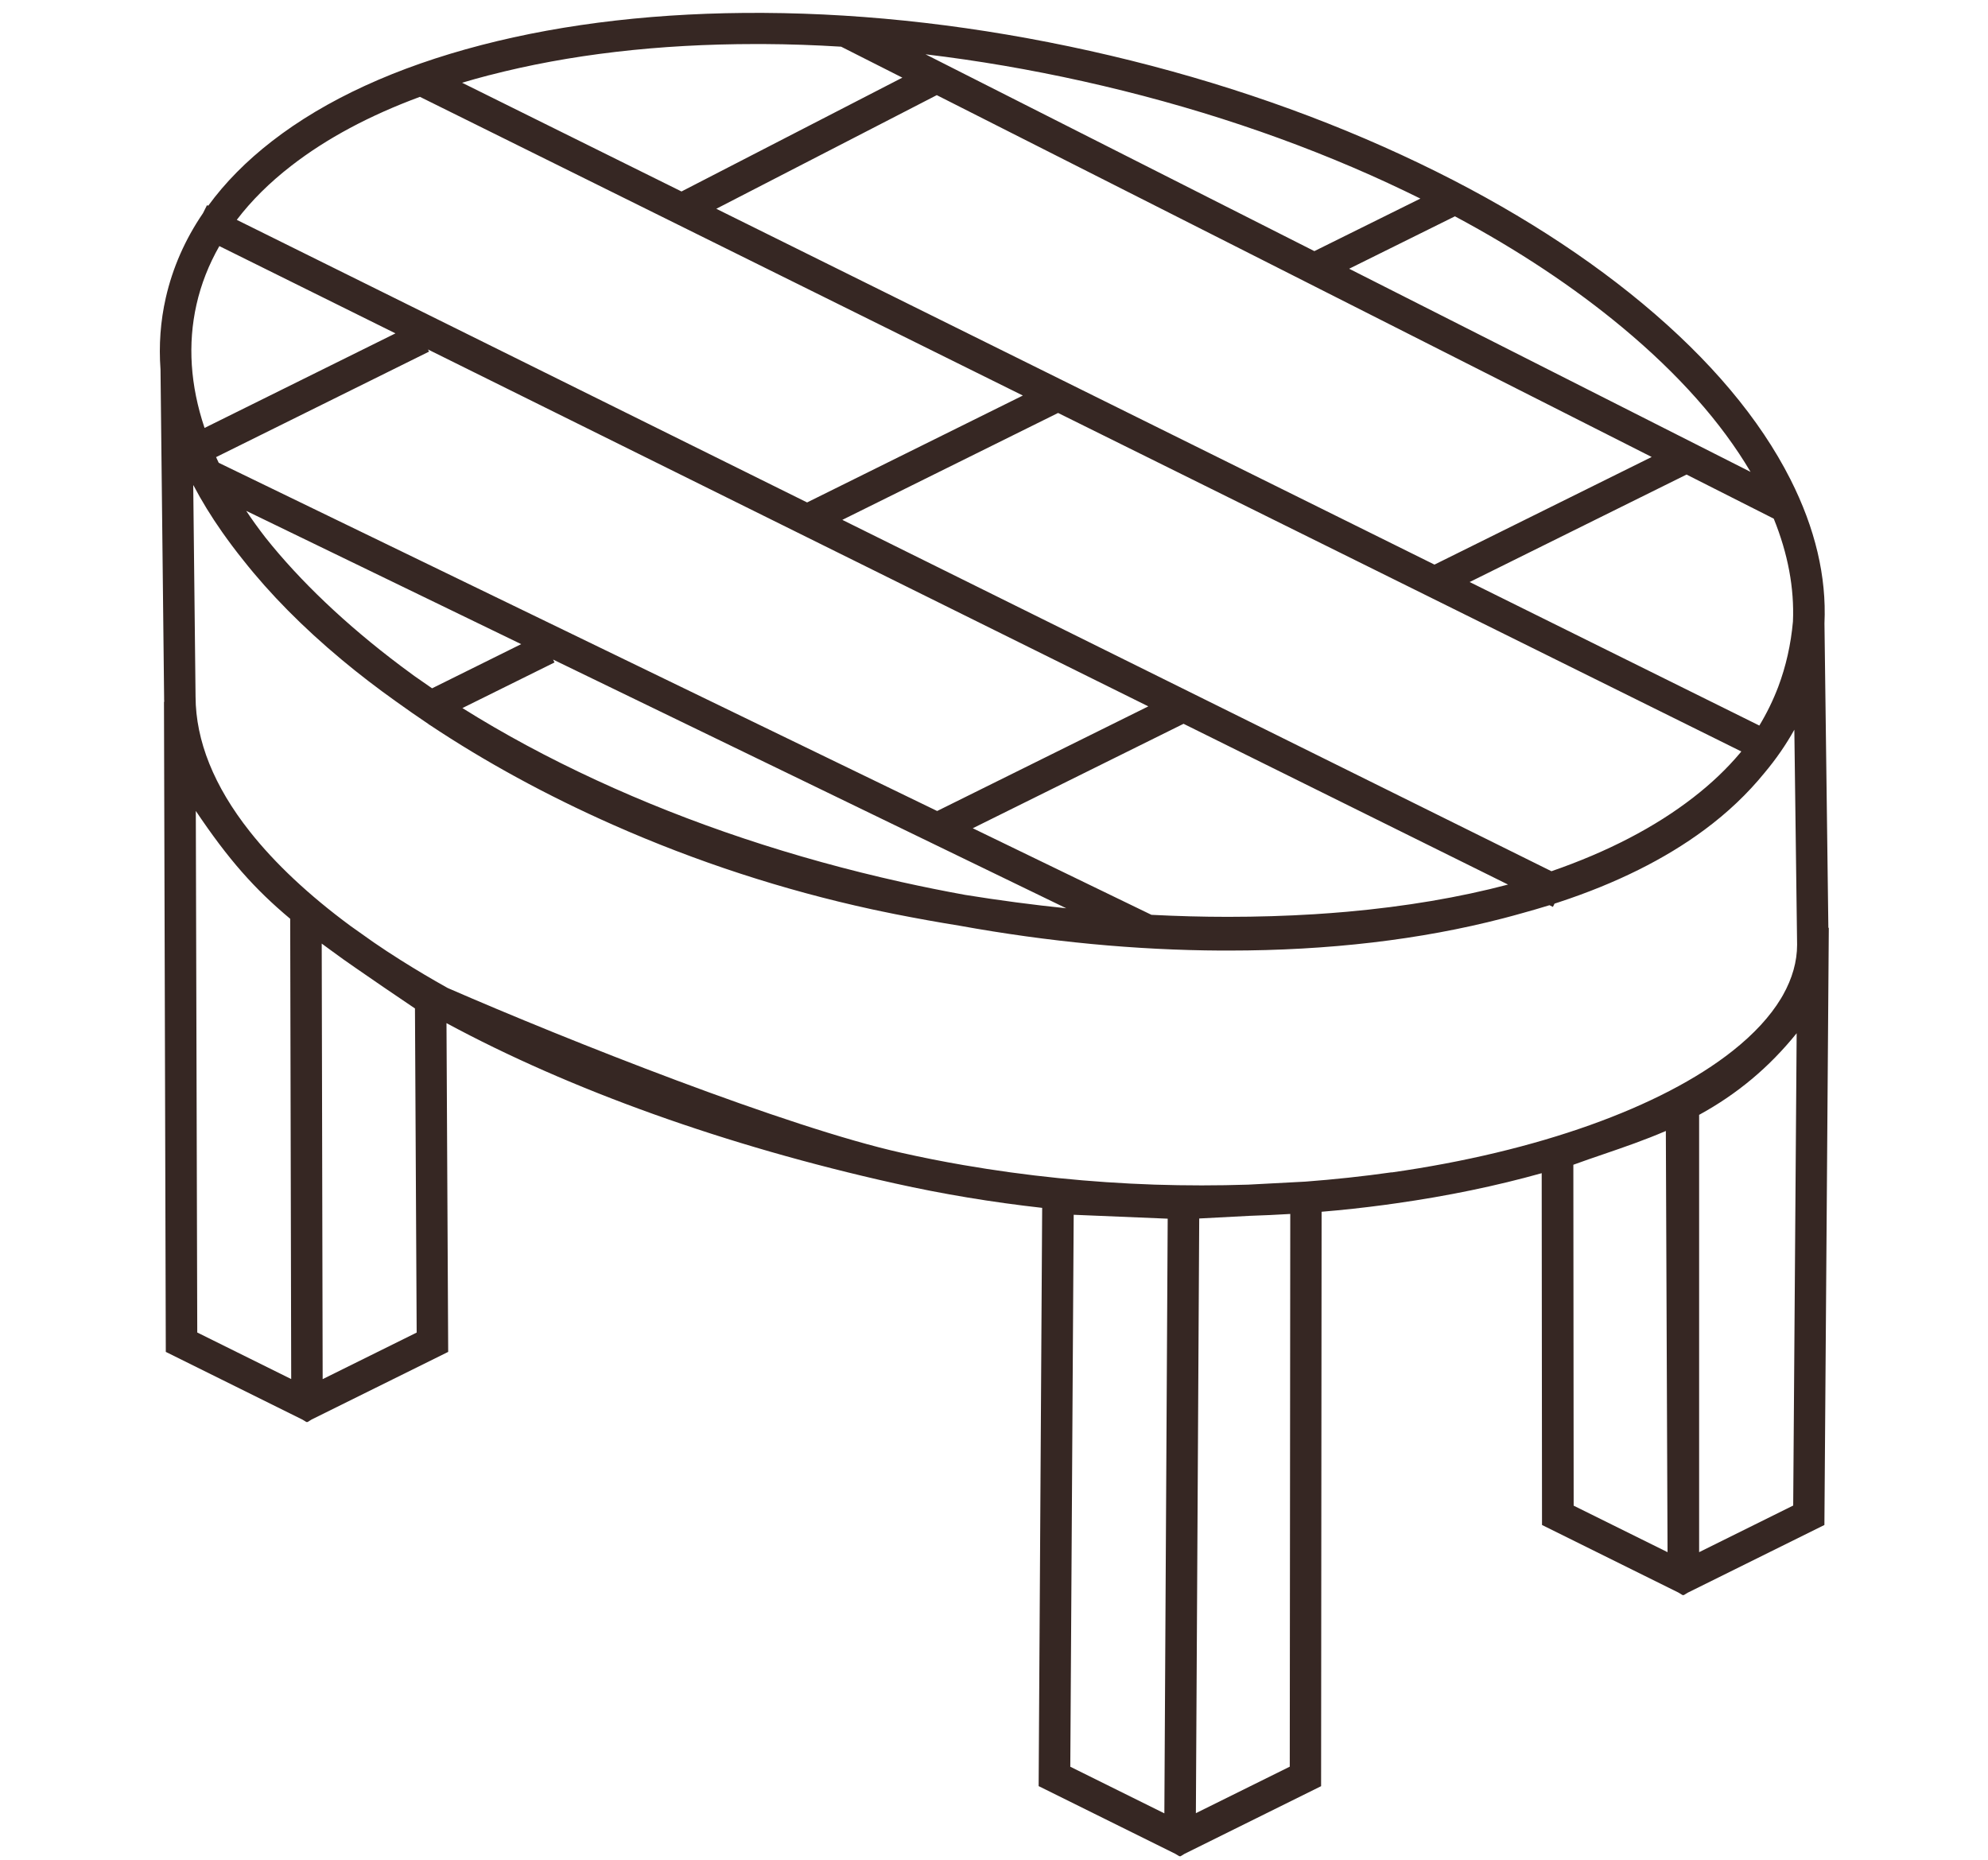
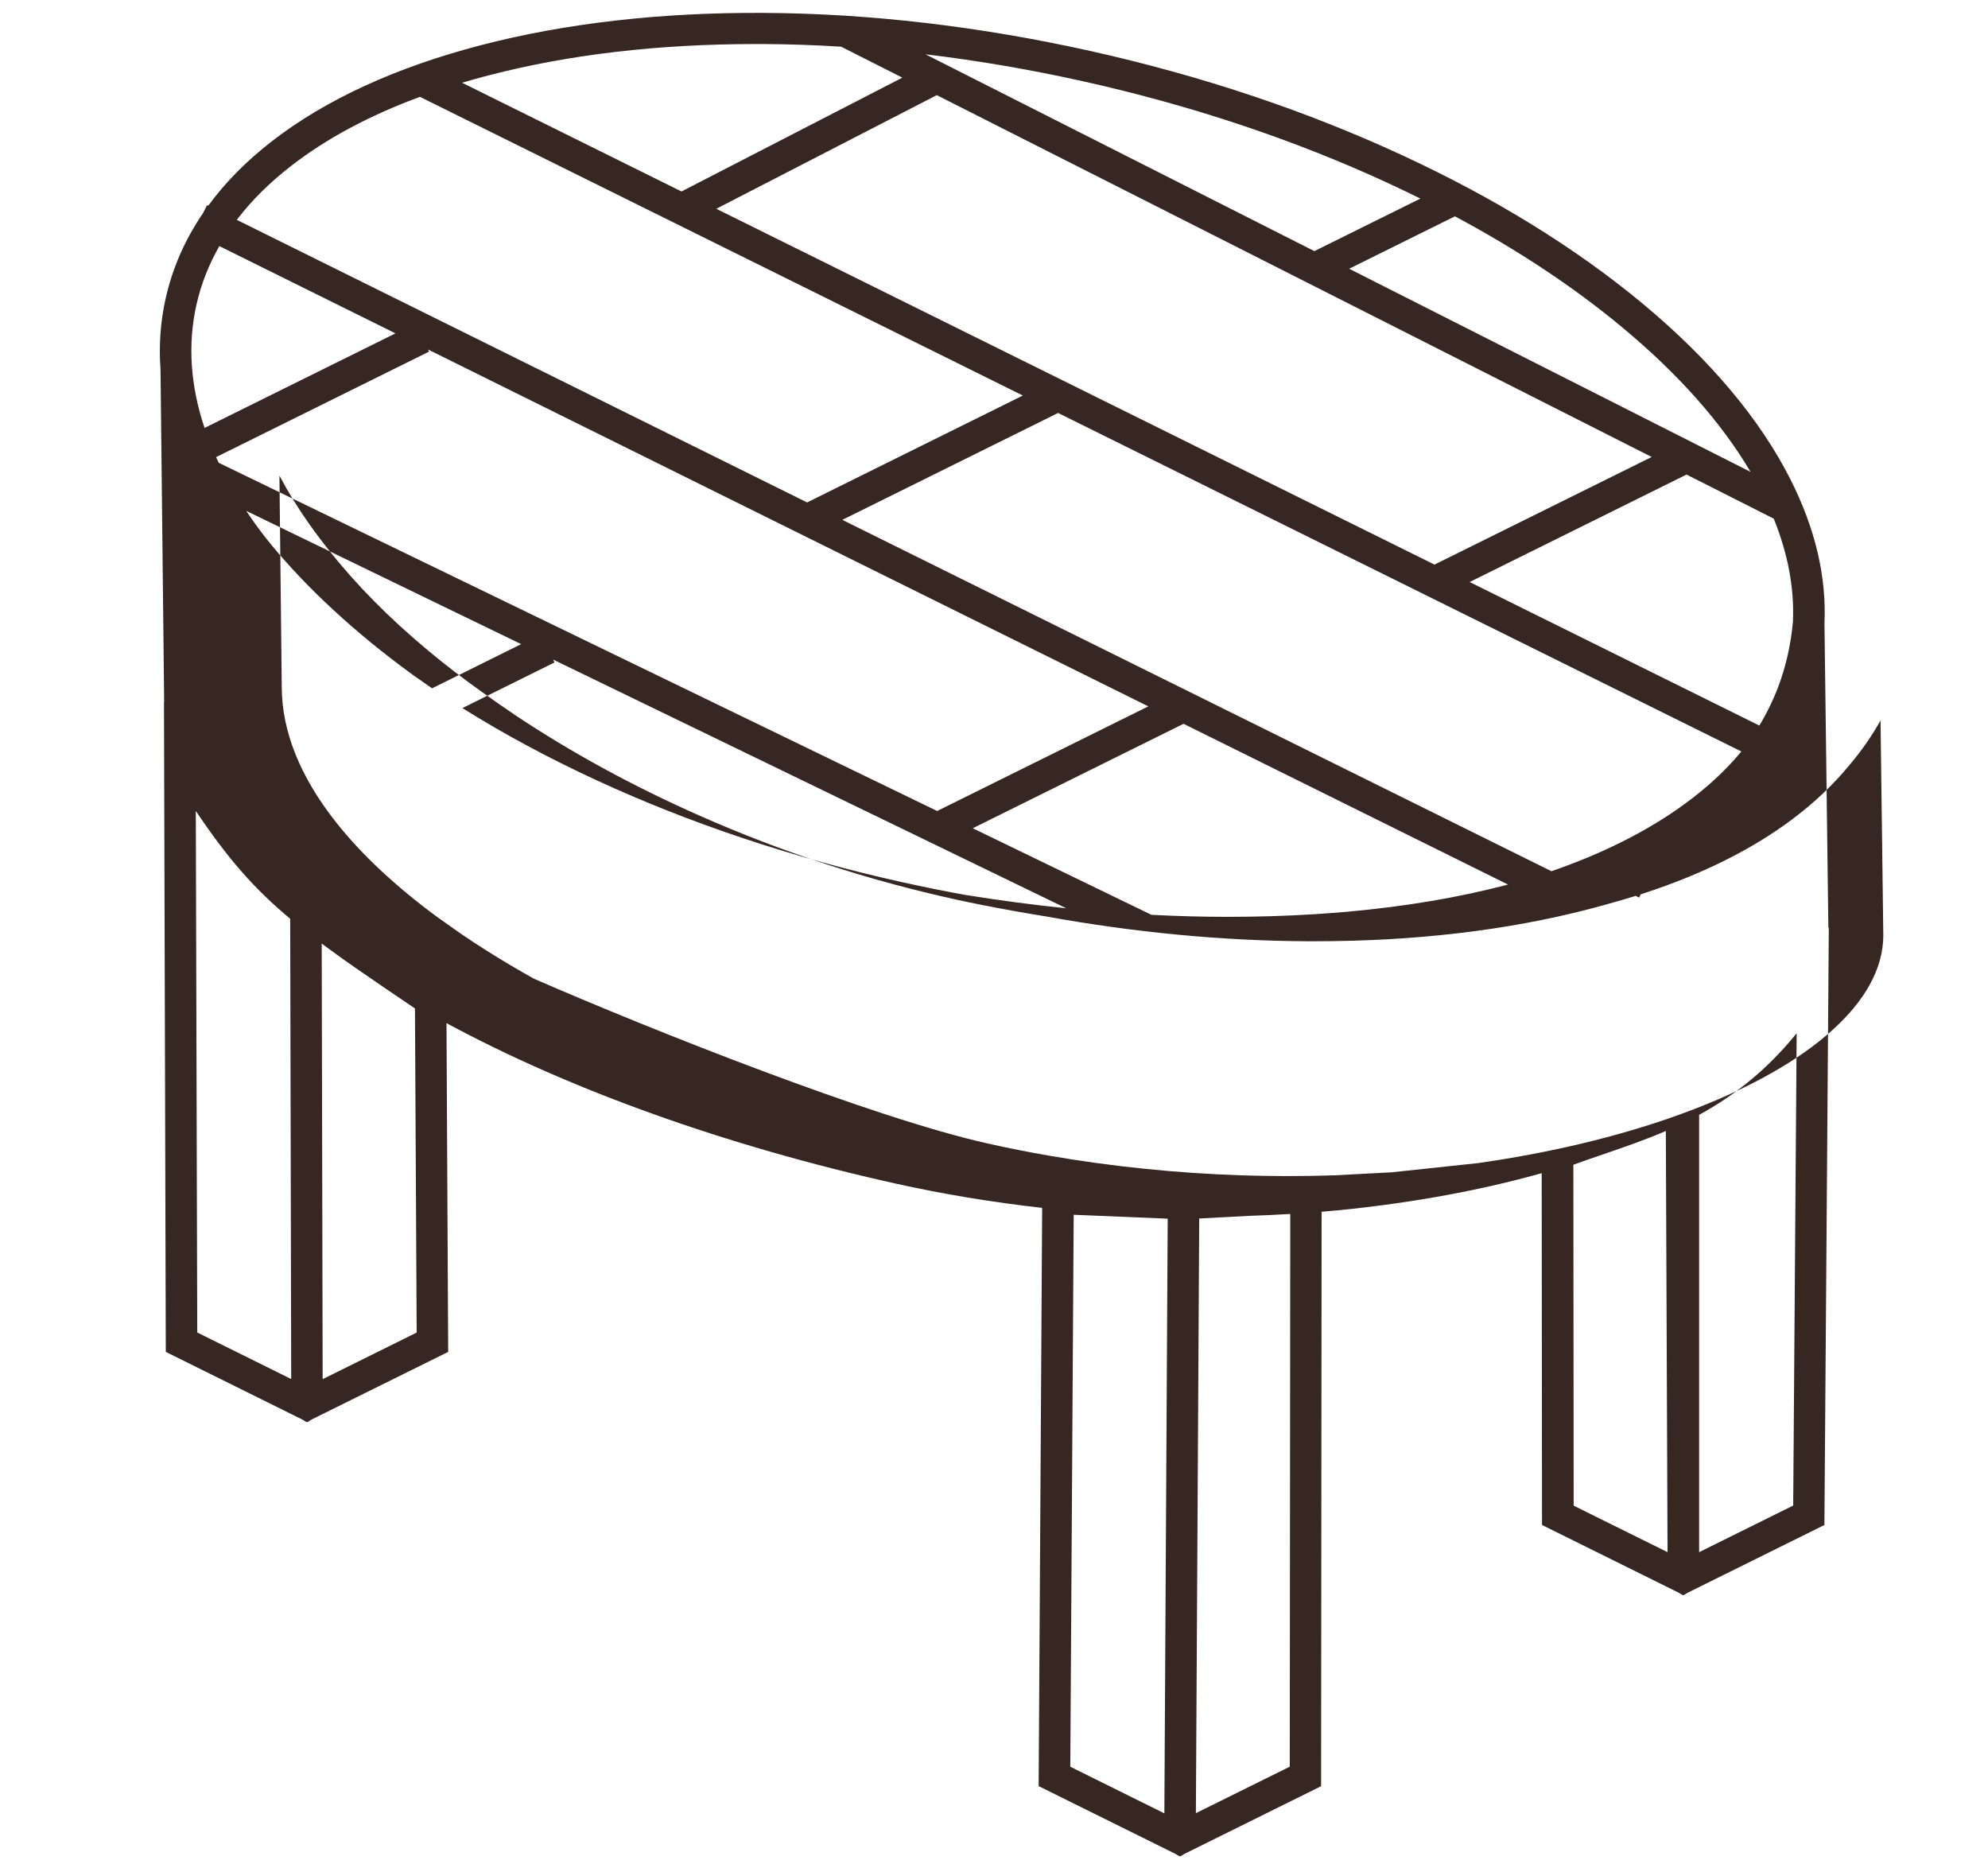
<svg xmlns="http://www.w3.org/2000/svg" id="Ebene_2" version="1.1" viewBox="0 0 315.95 295.57">
  <defs>
    <style>
      .st0 {
        fill: #362723;
      }
    </style>
  </defs>
-   <path class="st0" d="M290.68,147.36l-.1.16-.62-48.45c.34-7.43-1.47-15.1-5.41-22.89-4.86-9.61-12.77-19.01-23.49-27.93-10.63-8.84-23.52-16.79-38.32-23.63-15.27-7.06-31.93-12.62-49.51-16.53-17.58-3.91-35.04-5.95-51.89-6.04-16.32-.09-31.41,1.63-44.83,5.11-13.55,3.52-24.75,8.66-33.3,15.29-4.06,3.15-7.44,6.57-10.12,10.25l-.19-.09-.64,1.27c-2.85,4.18-4.82,8.67-5.91,13.44-.85,3.73-1.12,7.54-.84,11.4l.57,52.05c0,.27,0,.54.02.8l-.04-.07.29,103.35,21.73,10.77.63.39.07-.04.08.04.68-.42,21.69-10.74-.27-52.25c19.62,10.6,44.44,19.5,71.2,25.46,7.67,1.71,15.51,3.01,23.47,3.9l-.56,91.9,21.72,10.76.66.4.08-.04.07.04.64-.39,21.72-10.76.08-91.29c3.35-.28,6.67-.64,9.95-1.08.63-.08,1.25-.17,1.87-.26,8.2-1.16,15.95-2.77,23.16-4.79l.05,55.91,21.7,10.75.67.41.08-.04.07.03.64-.39,21.72-10.76.7-94.99h0ZM262.51,72.62l-34.53,17.11-114.14-56.55,35.04-18.06,113.63,57.51ZM276.74,119.43c-.06.08-.13.16-.19.24-2.1,2.5-4.58,4.86-7.45,7.08-6.07,4.71-13.62,8.63-22.53,11.71l-112.7-55.84,34.29-16.99,108.59,53.8h0ZM94.78,123.99c-7.64-3.53-14.75-7.36-21.29-11.46l14.64-7.25-.23-.46,81.56,39.53c-5.32-.55-10.69-1.26-16.08-2.13-3.36-.61-6.73-1.29-10.11-2.04-17.23-3.84-33.54-9.28-48.49-16.19h0ZM239.67,140.58c-7.73,2.04-16.29,3.49-25.57,4.32-1.7.15-3.42.28-5.16.39-4.51.28-9.12.42-13.82.42-3.99,0-8.03-.11-12.12-.32l-28.4-13.76,33.5-16.6,51.57,25.55ZM182.5,112.26l-33.56,16.63-114.18-55.34c-.14-.3-.28-.6-.42-.9l33.85-16.77-.17-.34,114.48,56.72h0ZM63.62,105.78c-8.61-6.47-15.94-13.44-21.44-20.36-1.09-1.41-2.11-2.82-3.05-4.23l43.7,21.18-14.16,7.02c-.95-.65-1.89-1.3-2.82-1.96-.75-.54-1.49-1.09-2.22-1.64h0ZM284.95,98.78c-.33,3.65-1.11,7.11-2.34,10.38-.81,2.13-1.81,4.18-3,6.15l-46.04-22.81,34.47-17.08,13.86,7.01c2.26,5.58,3.28,11.05,3.05,16.35ZM278.2,74.99l-63.78-32.28,16.81-8.33c10.01,5.35,18.93,11.27,26.61,17.66,8.91,7.41,15.75,15.12,20.37,22.95h0ZM220.62,29.11c1.73.8,3.44,1.62,5.12,2.45l-16.85,8.35-61.8-31.28c8.28.99,16.65,2.42,25.05,4.29,17.23,3.84,33.54,9.28,48.49,16.19h0ZM77.77,11.95c12.67-3.29,26.9-4.95,42.32-4.95.4,0,.81,0,1.22,0,4.09.02,8.21.16,12.37.42l9.73,4.92-35.1,18.09-34.87-17.28c1.42-.42,2.86-.83,4.34-1.21ZM46.29,26.35c5.59-4.34,12.44-8,20.45-10.96l95.82,47.47-34.29,16.99L37.63,34.94c2.33-3.06,5.22-5.93,8.66-8.59ZM31.23,48.39c.73-3.24,1.95-6.33,3.63-9.28l27.99,13.87-30.34,15.03c-2.27-6.76-2.7-13.33-1.28-19.62ZM31.35,211.77l-.23-82.89c5.21,7.76,9.35,12.41,15,17.14l.16,73.15-14.93-7.4h0ZM51.28,219.18l-.07-32.03-.08-37.19c.5.37,1,.74,1.53,1.12,1.25.93,2.55,1.85,3.89,2.77,2.71,1.89,5.79,3.98,9.4,6.42l.27,51.51-14.94,7.4h0ZM170.64,193.06l14.94.62-.53,94.51-14.95-7.41.54-87.72h0ZM204.98,280.77l-14.92,7.39.53-94.51,7.98-.42c2.17-.07,4.34-.17,6.49-.3l-.08,87.85h0ZM221.18,186.31c-4.5.64-9.08,1.13-13.7,1.48l-9.09.48c-4.92.16-9.89.16-14.88,0-10.28-.35-20.46-1.39-30.4-3.11-3.31-.57-6.6-1.22-9.84-1.95-18.09-4.03-52.98-17.85-72.12-26.19-2.58-1.44-5.07-2.92-7.45-4.42-1.49-.94-2.93-1.88-4.32-2.84-1.32-.92-2.54-1.79-3.7-2.62-6.6-4.88-11.96-9.9-15.99-15-5.68-7.19-8.58-14.4-8.61-21.41l-.37-33.61.04.02c1.29,2.45,2.81,4.94,4.57,7.44,1.04,1.48,2.15,2.96,3.33,4.43,4.27,5.41,9.51,10.71,15.69,15.86,2.7,2.25,5.55,4.44,8.54,6.57,1.72,1.24,3.47,2.46,5.26,3.66l.04.08.04-.02c8.9,5.93,18.69,11.27,29.22,15.93,13.21,5.85,27.01,10.35,41.07,13.41.05,0,.09.02.14.03.5.11,1.01.22,1.51.32.12.02.24.05.35.07.57.12,1.13.23,1.7.35,3.43.68,6.87,1.3,10.29,1.85,14.07,2.55,28,3.88,41.54,3.95.42,0,.83,0,1.25,0,15.84,0,30.5-1.72,43.59-5.12,1.08-.28,2.15-.57,3.2-.87,1.31-.36,2.61-.74,3.88-1.13.1-.03.2-.06.3-.09l.54.27.26-.52c.24-.08.49-.16.73-.24,9.06-2.98,16.82-6.84,23.09-11.49,3.69-2.73,6.87-5.76,9.53-9.03,1.85-2.2,3.43-4.49,4.76-6.88l.44,34.17c0,2.67-.76,5.36-2.25,8.01-.1.18-.2.35-.31.53-1.72,2.85-4.3,5.65-7.67,8.32-11.36,9.01-31.11,16.05-54.2,19.33h0ZM250.05,185.11c1.56-.57,3.15-1.12,4.8-1.68,3.24-1.11,6.56-2.25,9.9-3.69l.27,66.94-14.92-7.39-.05-54.17h0ZM284.99,239.27l-14.95,7.41v-69.5c6.03-3.3,11.09-7.51,15.5-12.97l-.55,75.06Z" />
+   <path class="st0" d="M290.68,147.36l-.1.16-.62-48.45c.34-7.43-1.47-15.1-5.41-22.89-4.86-9.61-12.77-19.01-23.49-27.93-10.63-8.84-23.52-16.79-38.32-23.63-15.27-7.06-31.93-12.62-49.51-16.53-17.58-3.91-35.04-5.95-51.89-6.04-16.32-.09-31.41,1.63-44.83,5.11-13.55,3.52-24.75,8.66-33.3,15.29-4.06,3.15-7.44,6.57-10.12,10.25l-.19-.09-.64,1.27c-2.85,4.18-4.82,8.67-5.91,13.44-.85,3.73-1.12,7.54-.84,11.4l.57,52.05c0,.27,0,.54.02.8l-.04-.07.29,103.35,21.73,10.77.63.39.07-.04.08.04.68-.42,21.69-10.74-.27-52.25c19.62,10.6,44.44,19.5,71.2,25.46,7.67,1.71,15.51,3.01,23.47,3.9l-.56,91.9,21.72,10.76.66.4.08-.04.07.04.64-.39,21.72-10.76.08-91.29c3.35-.28,6.67-.64,9.95-1.08.63-.08,1.25-.17,1.87-.26,8.2-1.16,15.95-2.77,23.16-4.79l.05,55.91,21.7,10.75.67.41.08-.04.07.03.64-.39,21.72-10.76.7-94.99h0ZM262.51,72.62l-34.53,17.11-114.14-56.55,35.04-18.06,113.63,57.51ZM276.74,119.43c-.06.08-.13.16-.19.24-2.1,2.5-4.58,4.86-7.45,7.08-6.07,4.71-13.62,8.63-22.53,11.71l-112.7-55.84,34.29-16.99,108.59,53.8h0ZM94.78,123.99c-7.64-3.53-14.75-7.36-21.29-11.46l14.64-7.25-.23-.46,81.56,39.53c-5.32-.55-10.69-1.26-16.08-2.13-3.36-.61-6.73-1.29-10.11-2.04-17.23-3.84-33.54-9.28-48.49-16.19h0ZM239.67,140.58c-7.73,2.04-16.29,3.49-25.57,4.32-1.7.15-3.42.28-5.16.39-4.51.28-9.12.42-13.82.42-3.99,0-8.03-.11-12.12-.32l-28.4-13.76,33.5-16.6,51.57,25.55ZM182.5,112.26l-33.56,16.63-114.18-55.34c-.14-.3-.28-.6-.42-.9l33.85-16.77-.17-.34,114.48,56.72h0ZM63.62,105.78c-8.61-6.47-15.94-13.44-21.44-20.36-1.09-1.41-2.11-2.82-3.05-4.23l43.7,21.18-14.16,7.02c-.95-.65-1.89-1.3-2.82-1.96-.75-.54-1.49-1.09-2.22-1.64h0ZM284.95,98.78c-.33,3.65-1.11,7.11-2.34,10.38-.81,2.13-1.81,4.18-3,6.15l-46.04-22.81,34.47-17.08,13.86,7.01c2.26,5.58,3.28,11.05,3.05,16.35ZM278.2,74.99l-63.78-32.28,16.81-8.33c10.01,5.35,18.93,11.27,26.61,17.66,8.91,7.41,15.75,15.12,20.37,22.95h0ZM220.62,29.11c1.73.8,3.44,1.62,5.12,2.45l-16.85,8.35-61.8-31.28c8.28.99,16.65,2.42,25.05,4.29,17.23,3.84,33.54,9.28,48.49,16.19h0ZM77.77,11.95c12.67-3.29,26.9-4.95,42.32-4.95.4,0,.81,0,1.22,0,4.09.02,8.21.16,12.37.42l9.73,4.92-35.1,18.09-34.87-17.28c1.42-.42,2.86-.83,4.34-1.21ZM46.29,26.35c5.59-4.34,12.44-8,20.45-10.96l95.82,47.47-34.29,16.99L37.63,34.94c2.33-3.06,5.22-5.93,8.66-8.59ZM31.23,48.39c.73-3.24,1.95-6.33,3.63-9.28l27.99,13.87-30.34,15.03c-2.27-6.76-2.7-13.33-1.28-19.62ZM31.35,211.77l-.23-82.89c5.21,7.76,9.35,12.41,15,17.14l.16,73.15-14.93-7.4h0ZM51.28,219.18l-.07-32.03-.08-37.19c.5.37,1,.74,1.53,1.12,1.25.93,2.55,1.85,3.89,2.77,2.71,1.89,5.79,3.98,9.4,6.42l.27,51.51-14.94,7.4h0ZM170.64,193.06l14.94.62-.53,94.51-14.95-7.41.54-87.72h0ZM204.98,280.77l-14.92,7.39.53-94.51,7.98-.42c2.17-.07,4.34-.17,6.49-.3l-.08,87.85h0ZM221.18,186.31l-9.09.48c-4.92.16-9.89.16-14.88,0-10.28-.35-20.46-1.39-30.4-3.11-3.31-.57-6.6-1.22-9.84-1.95-18.09-4.03-52.98-17.85-72.12-26.19-2.58-1.44-5.07-2.92-7.45-4.42-1.49-.94-2.93-1.88-4.32-2.84-1.32-.92-2.54-1.79-3.7-2.62-6.6-4.88-11.96-9.9-15.99-15-5.68-7.19-8.58-14.4-8.61-21.41l-.37-33.61.04.02c1.29,2.45,2.81,4.94,4.57,7.44,1.04,1.48,2.15,2.96,3.33,4.43,4.27,5.41,9.51,10.71,15.69,15.86,2.7,2.25,5.55,4.44,8.54,6.57,1.72,1.24,3.47,2.46,5.26,3.66l.04.08.04-.02c8.9,5.93,18.69,11.27,29.22,15.93,13.21,5.85,27.01,10.35,41.07,13.41.05,0,.09.02.14.03.5.11,1.01.22,1.51.32.12.02.24.05.35.07.57.12,1.13.23,1.7.35,3.43.68,6.87,1.3,10.29,1.85,14.07,2.55,28,3.88,41.54,3.95.42,0,.83,0,1.25,0,15.84,0,30.5-1.72,43.59-5.12,1.08-.28,2.15-.57,3.2-.87,1.31-.36,2.61-.74,3.88-1.13.1-.03.2-.06.3-.09l.54.27.26-.52c.24-.08.49-.16.73-.24,9.06-2.98,16.82-6.84,23.09-11.49,3.69-2.73,6.87-5.76,9.53-9.03,1.85-2.2,3.43-4.49,4.76-6.88l.44,34.17c0,2.67-.76,5.36-2.25,8.01-.1.18-.2.35-.31.53-1.72,2.85-4.3,5.65-7.67,8.32-11.36,9.01-31.11,16.05-54.2,19.33h0ZM250.05,185.11c1.56-.57,3.15-1.12,4.8-1.68,3.24-1.11,6.56-2.25,9.9-3.69l.27,66.94-14.92-7.39-.05-54.17h0ZM284.99,239.27l-14.95,7.41v-69.5c6.03-3.3,11.09-7.51,15.5-12.97l-.55,75.06Z" />
</svg>